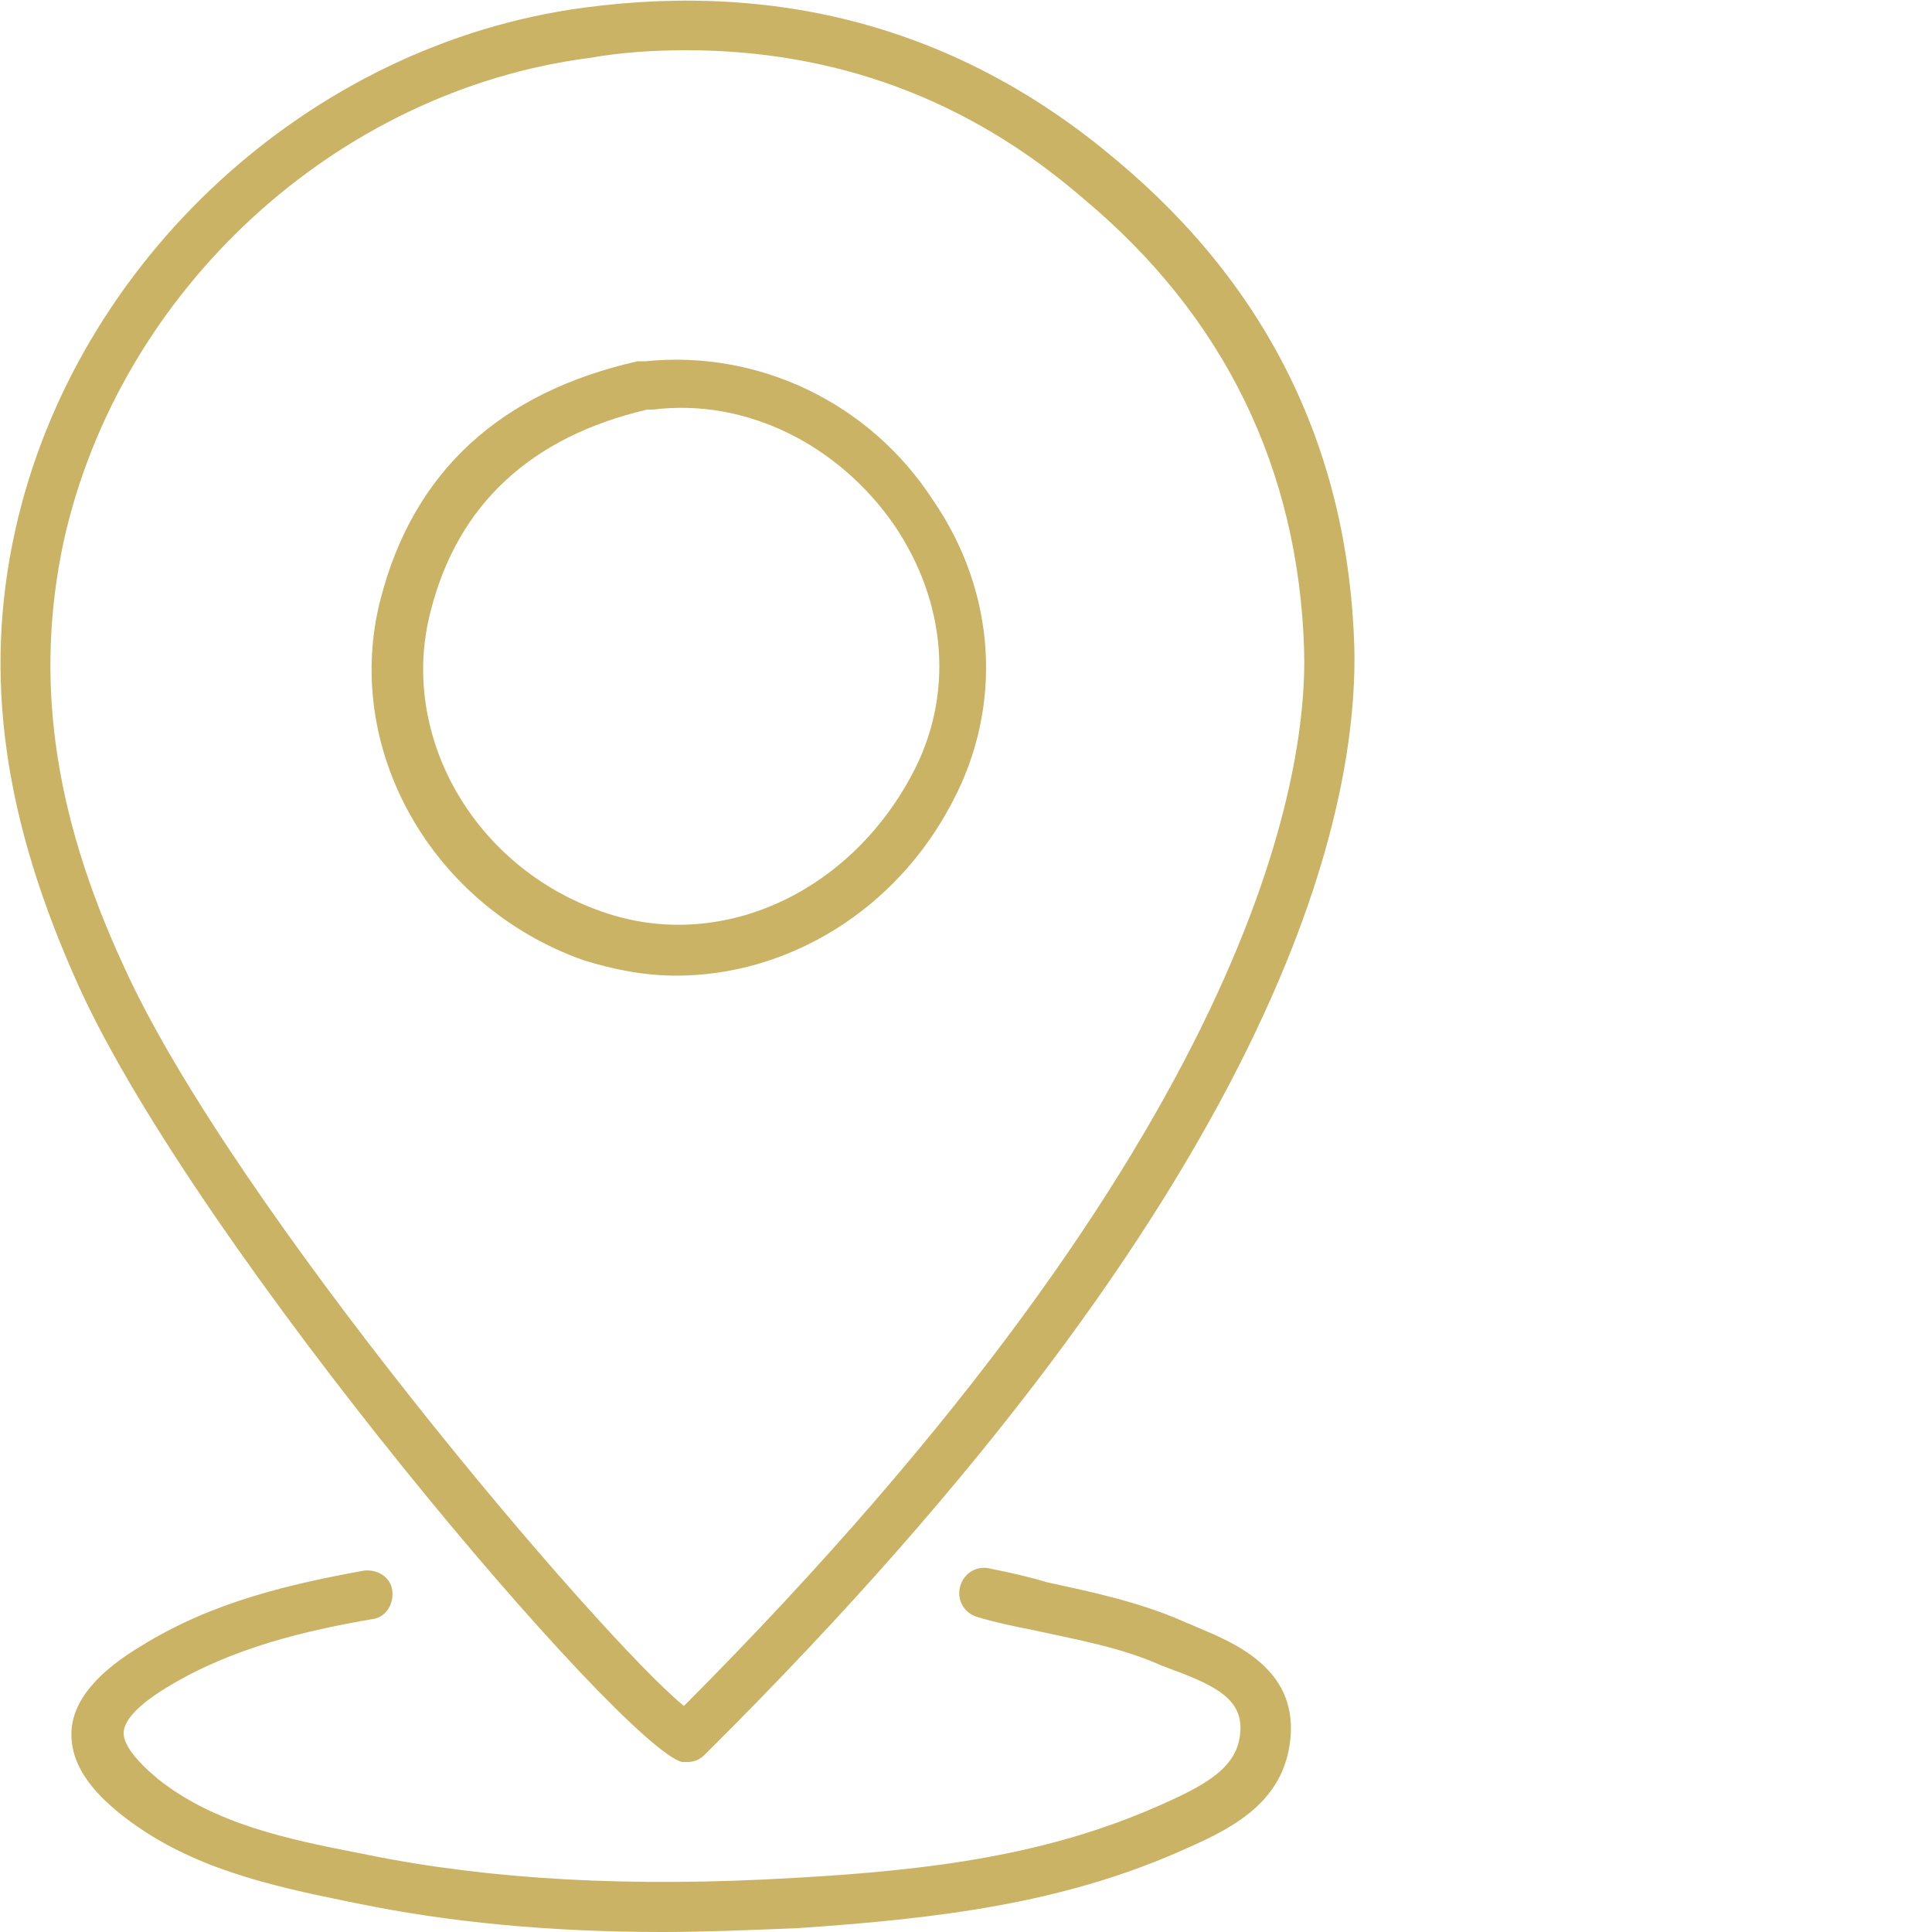
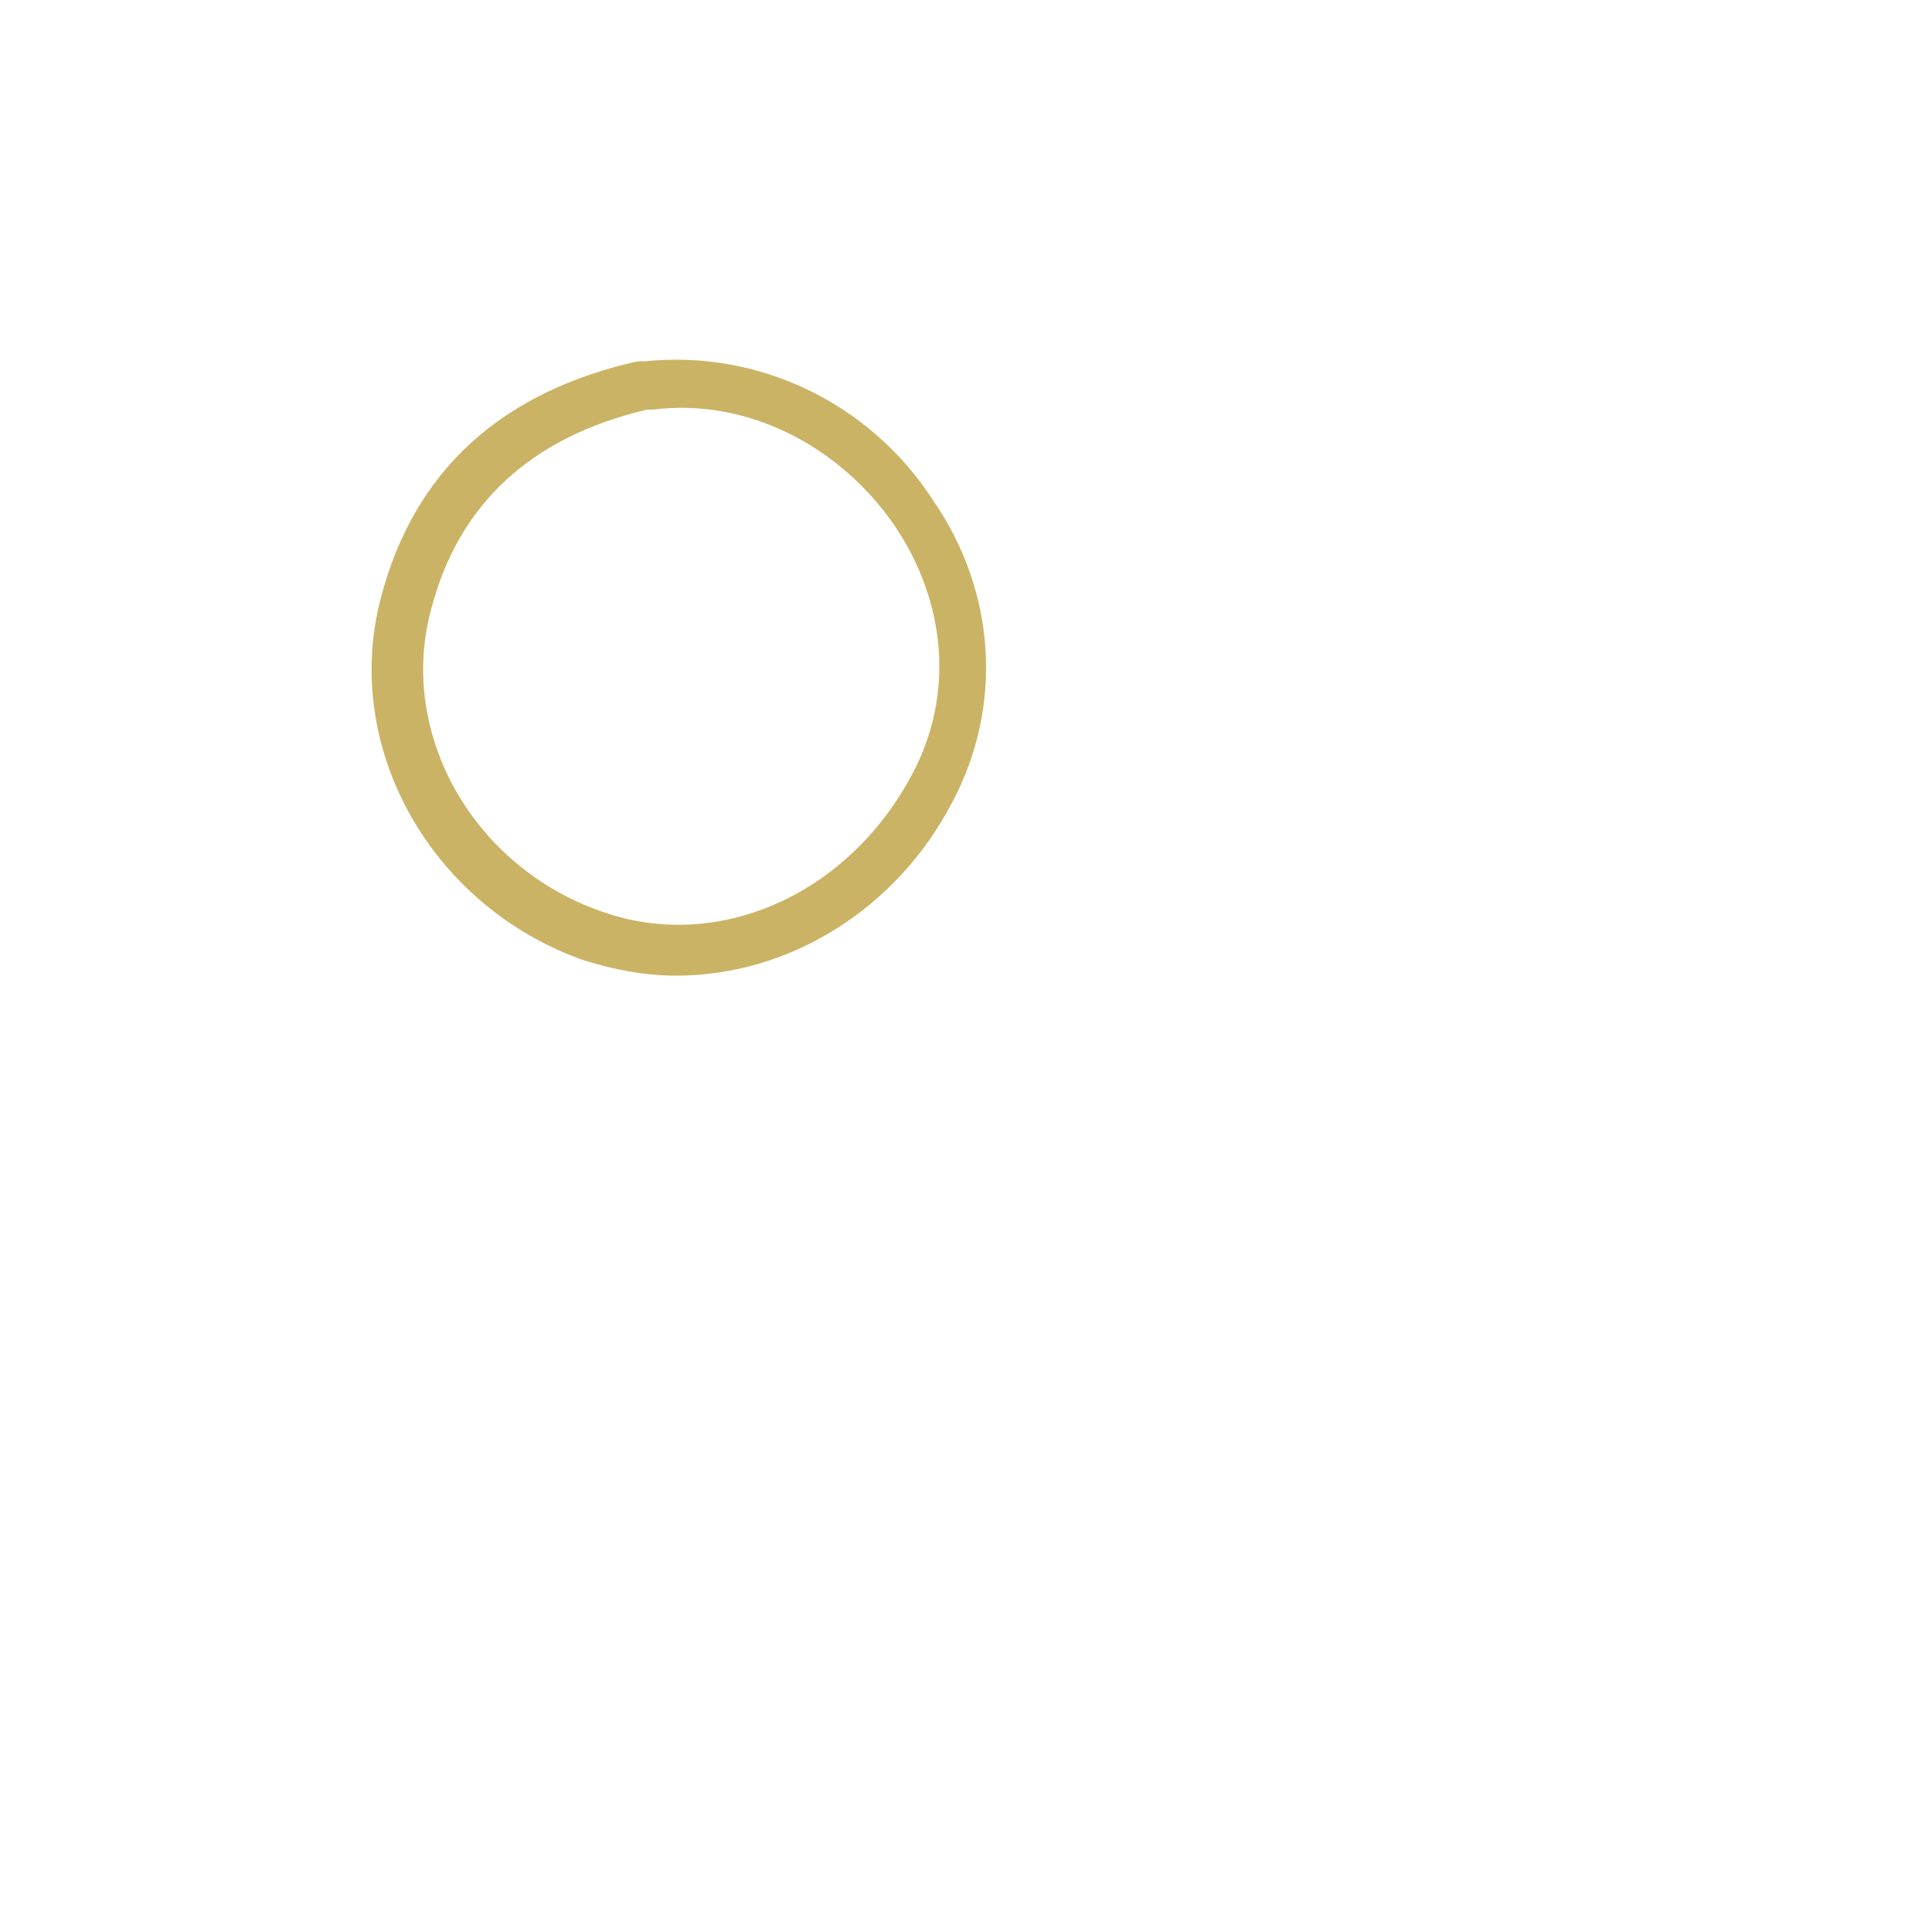
<svg xmlns="http://www.w3.org/2000/svg" version="1.1" id="Layer_1" x="0px" y="0px" width="100px" height="100px" viewBox="0 0 100 100" style="enable-background:new 0 0 100 100;" xml:space="preserve">
  <style type="text/css">
	.st0{fill:#CBB365;}
</style>
  <g>
    <g>
-       <path class="st0" d="M35.6,91.2c-0.1,0-0.2,0-0.3,0c-3.1-0.8-25-26.5-31.2-40.1C0.2,42.5-0.9,35,0.8,27.4    C3.9,13.5,16,2.3,30.2,0.4c10.4-1.4,19.7,1.2,27.6,7.9c7.9,6.6,12,15.1,12.3,25.2l0,0c0.2,8.7-3.8,27.7-33.6,57.3    C36.2,91.1,35.9,91.2,35.6,91.2z M35.5,2.6c-1.6,0-3.3,0.1-5,0.4C17.4,4.7,6.2,15,3.3,28c-1.5,7-0.6,14,3.1,22    c5.6,12.4,24.7,34.8,29,38.3c29.5-29.6,32.3-48.1,32.1-54.7l0,0c-0.3-9.3-4.1-17.2-11.4-23.3C50.1,5.1,43.2,2.6,35.5,2.6z" />
-     </g>
+       </g>
    <g>
-       <path class="st0" d="M34.3,100c-5.8,0-11.1-0.5-15.9-1.5l-0.5-0.1c-3.9-0.8-8-1.7-11.4-4.3c-1.3-1-2.9-2.5-2.8-4.5    c0.1-2,2.1-3.5,3.6-4.4c3.7-2.3,7.7-3.2,11.5-3.9c0.7-0.1,1.4,0.3,1.5,1c0.1,0.7-0.3,1.4-1,1.5c-3.5,0.6-7.3,1.5-10.6,3.5    c-2,1.2-2.3,2-2.3,2.4c0,0.6,0.6,1.4,1.8,2.4c2.9,2.3,6.7,3.1,10.3,3.8l0.5,0.1c6.4,1.3,13.7,1.7,22.1,1.2    c7.2-0.4,13.1-1.2,18.8-3.7c2.5-1.1,4.2-2,4.3-3.9c0.1-1.6-1.2-2.3-3.3-3.1c-0.3-0.1-0.5-0.2-0.8-0.3c-2-0.9-4.2-1.3-6.5-1.8    c-1-0.2-2-0.4-3-0.7c-0.7-0.2-1.1-0.9-0.9-1.6c0.2-0.7,0.9-1.1,1.6-0.9c1,0.2,1.9,0.4,2.9,0.7c2.3,0.5,4.7,1,7,2    c0.2,0.1,0.5,0.2,0.7,0.3c1.9,0.8,5.2,2.1,4.9,5.7c-0.3,3.6-3.4,4.9-5.9,6c-6,2.6-12.2,3.4-19.6,3.9C38.8,99.9,36.5,100,34.3,100z    " />
-     </g>
+       </g>
    <g>
      <path class="st0" d="M35,50.5c-1.6,0-3.2-0.3-4.8-0.8c-7.9-2.8-12.5-11-10.5-18.7c1.7-6.6,6.2-10.7,13.3-12.3c0.2,0,0.3,0,0.4,0    c0,0,0,0,0,0c5.8-0.6,11.6,2.1,14.9,7.2c3.3,4.8,3.6,10.7,1,15.6C46.4,47.1,40.8,50.5,35,50.5z M33.5,21.2    c-6,1.4-9.8,4.9-11.2,10.4c-1.7,6.4,2.2,13.3,8.9,15.6c6,2.1,12.7-0.9,16-7.1c2.2-4.1,1.8-8.9-0.9-12.9c-2.9-4.2-7.7-6.6-12.5-6    C33.6,21.2,33.5,21.2,33.5,21.2z" />
    </g>
  </g>
</svg>